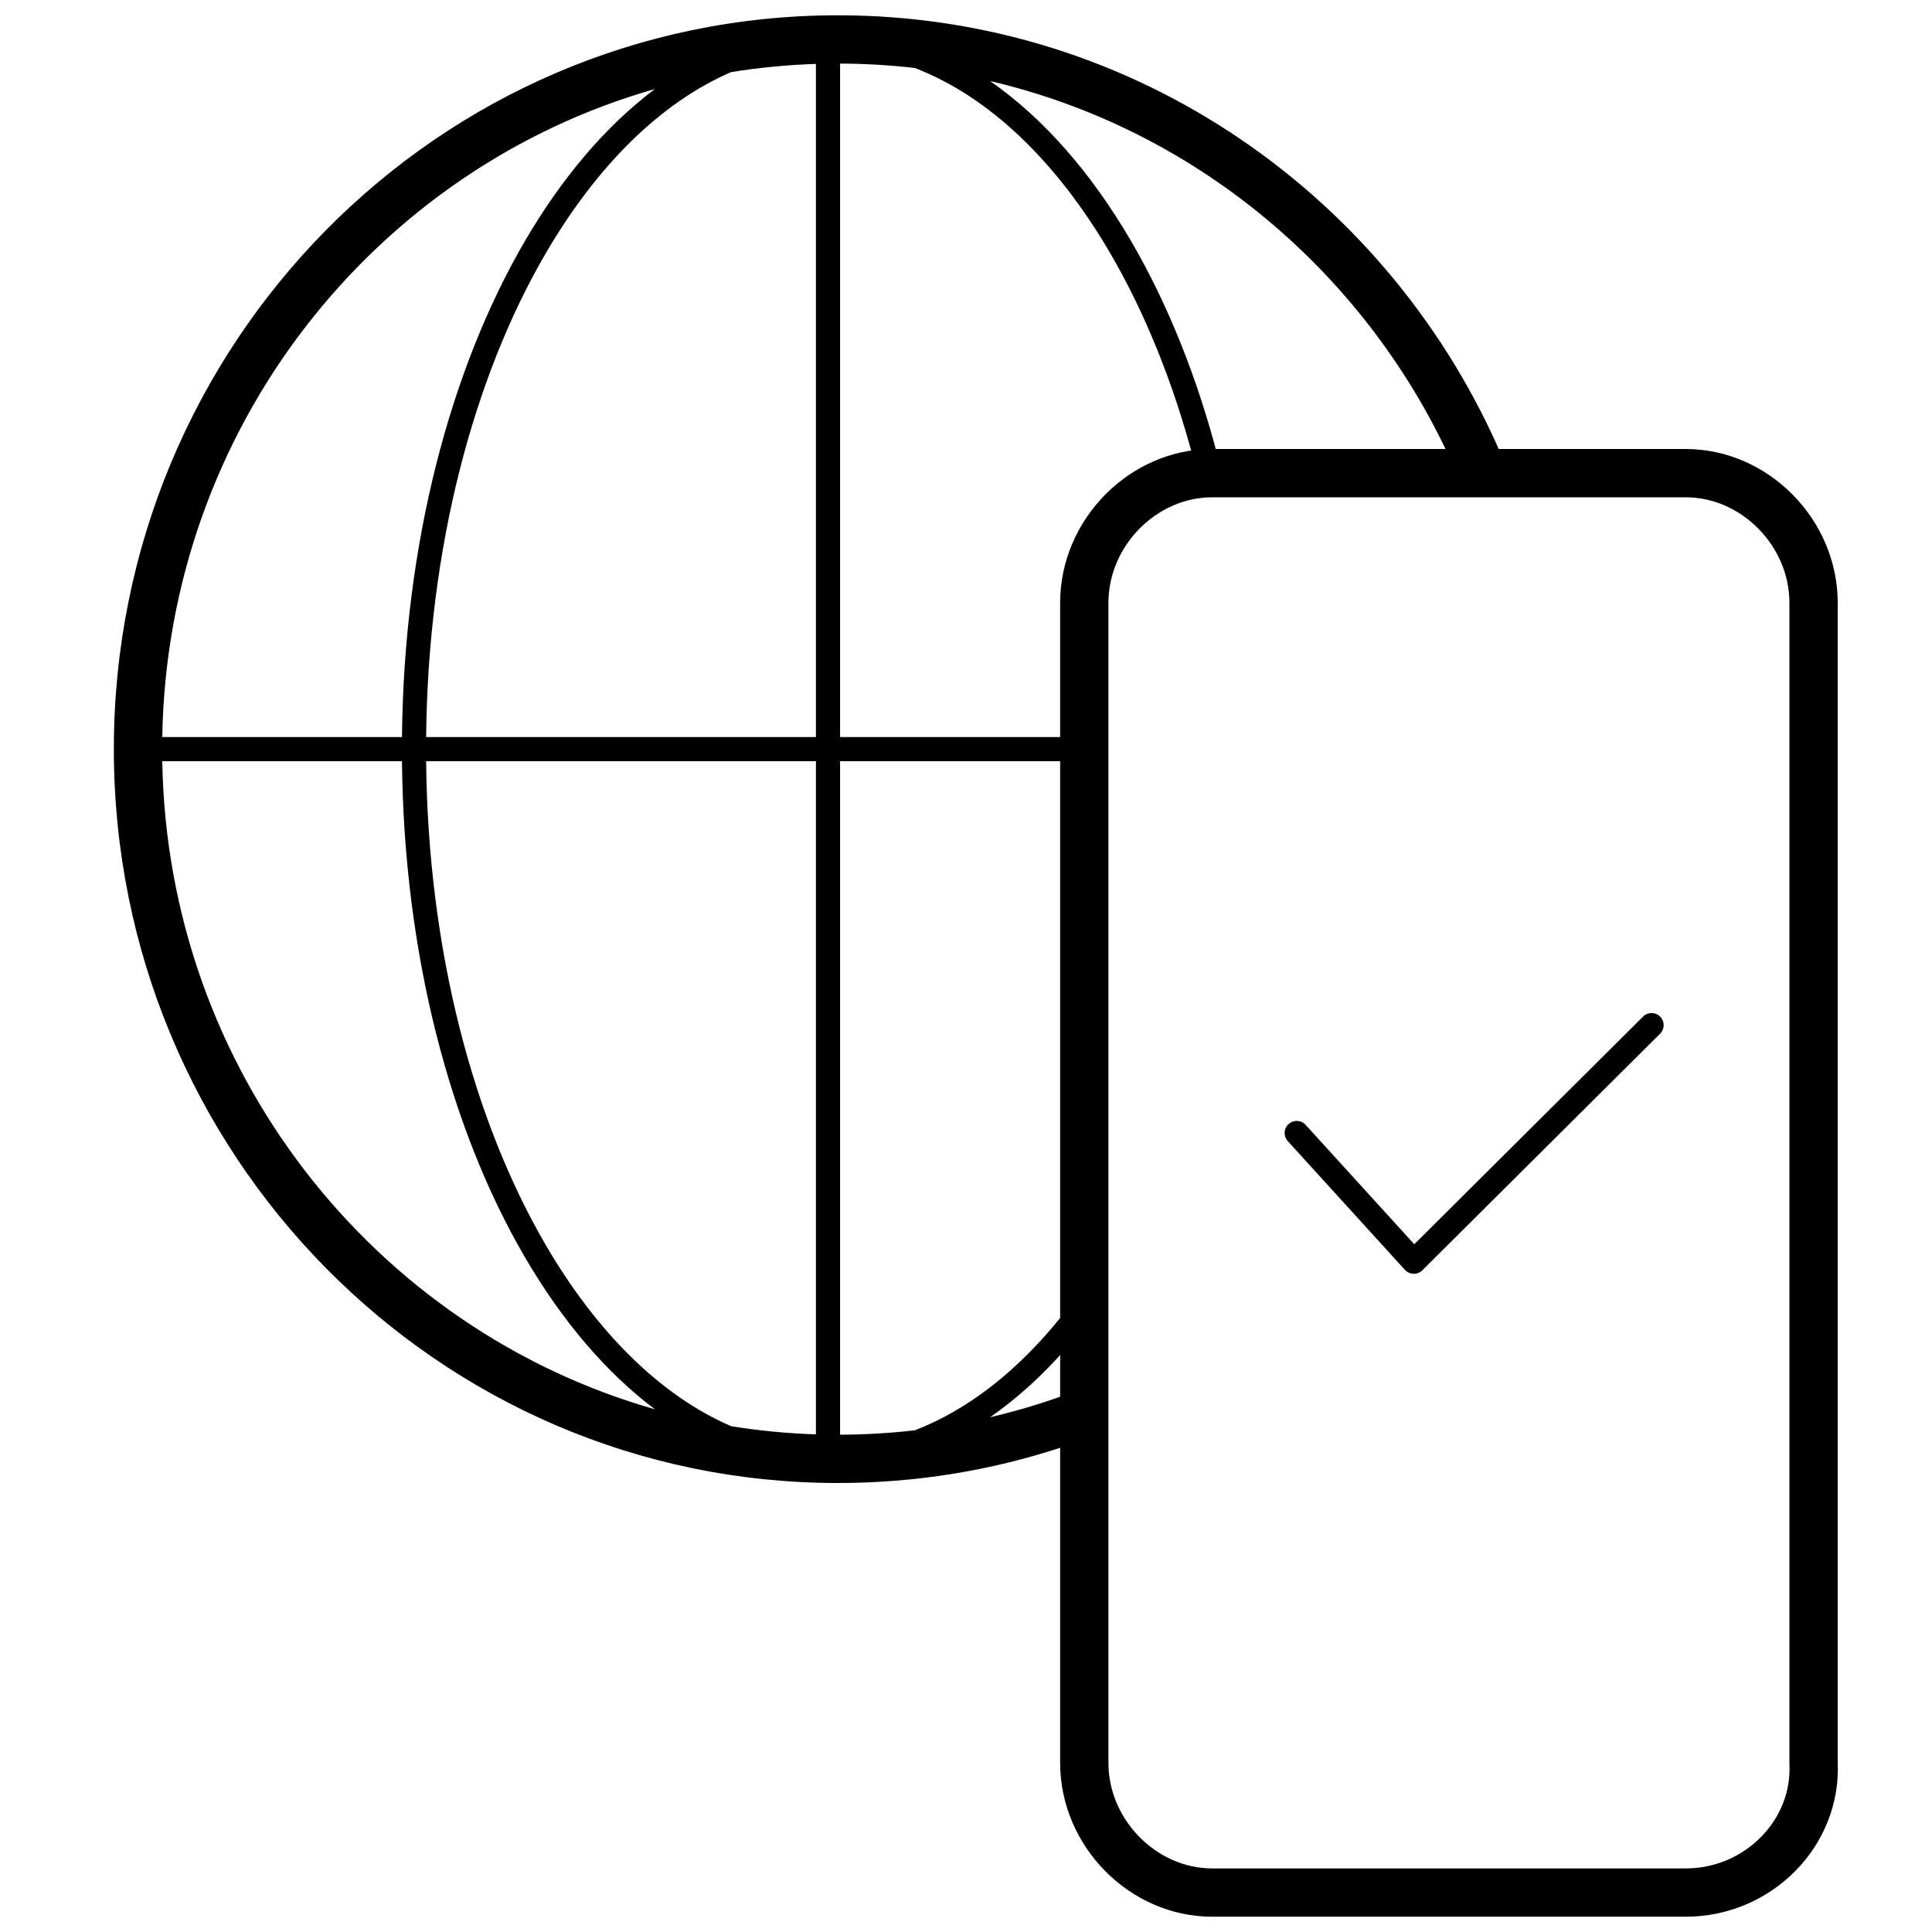
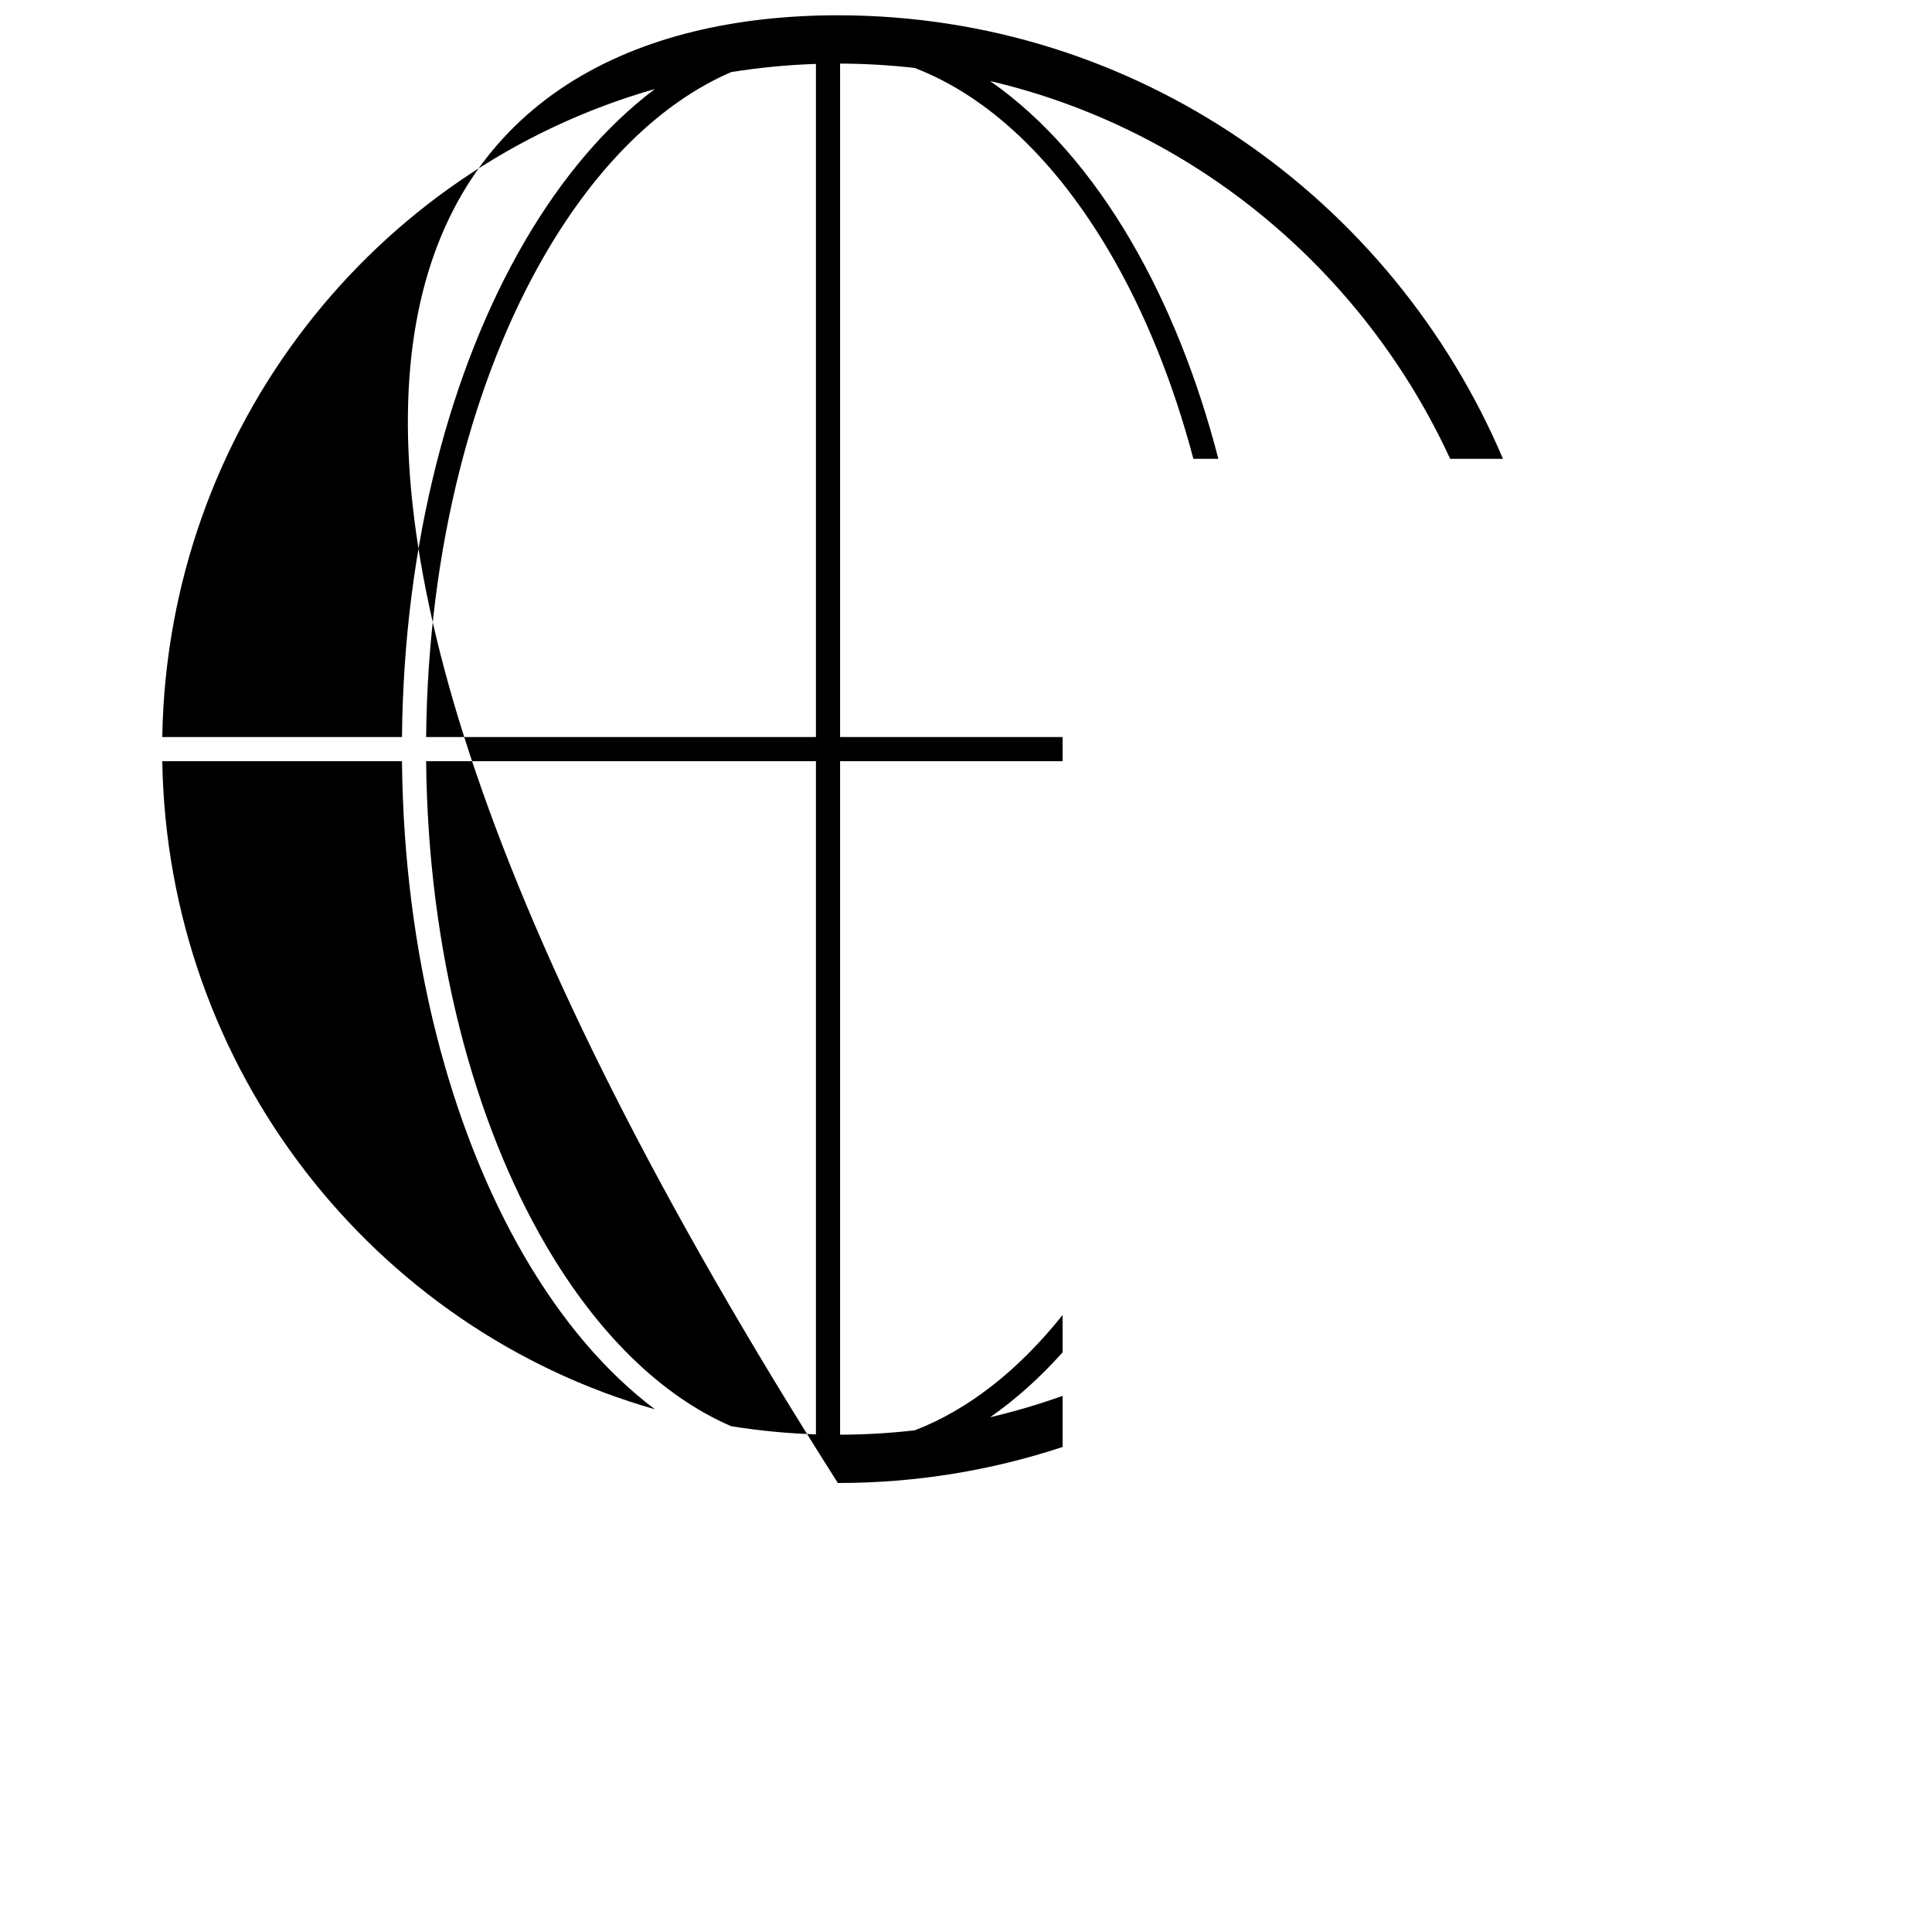
<svg xmlns="http://www.w3.org/2000/svg" width="80" height="80" viewBox="0 0 80 80" fill="none">
-   <path fill-rule="evenodd" clip-rule="evenodd" d="M30.275 2.985C31.424 2.8 32.595 2.686 33.786 2.647V30.52H17.645C17.722 22.677 19.609 15.613 22.596 10.492C24.715 6.859 27.359 4.246 30.275 2.985ZM17.645 31.52H33.786V59.394C32.595 59.355 31.423 59.241 30.275 59.056C27.359 57.794 24.715 55.182 22.596 51.549C19.609 46.428 17.722 39.364 17.645 31.52ZM34.786 31.52V59.408C35.832 59.405 36.864 59.343 37.881 59.226C40.106 58.369 42.182 56.73 44 54.451V55.998C43.062 57.046 42.057 57.949 40.997 58.685C42.02 58.446 43.023 58.149 44 57.8V59.916C41.071 60.885 37.943 61.408 34.694 61.408C18.124 61.408 4.714 47.79 4.714 31.021C4.714 14.251 18.123 0.633 34.694 0.633C47.046 0.633 57.642 8.201 62.236 19H60.049C56.449 11.196 49.452 5.332 40.997 3.356C43.222 4.901 45.203 7.183 46.839 9.988C48.348 12.575 49.578 15.625 50.45 19H49.416C48.57 15.807 47.397 12.93 45.976 10.492C43.756 6.687 40.961 4.001 37.88 2.815C36.864 2.698 35.832 2.636 34.786 2.633V30.52H44V31.52H34.786ZM16.645 30.52C16.722 22.53 18.642 15.285 21.732 9.988C23.256 7.376 25.078 5.218 27.118 3.686C15.504 6.993 6.937 17.717 6.719 30.52H16.645ZM6.719 31.52H16.645C16.722 39.511 18.642 46.756 21.732 52.053C23.256 54.665 25.078 56.823 27.118 58.355C15.504 55.048 6.936 44.324 6.719 31.52Z" fill="black" />
-   <path d="M69.801 78.367H50.193C47.331 78.367 44.898 75.9 44.898 72.998V24.961C44.898 22.059 47.331 19.592 50.193 19.592H69.801C72.663 19.592 75.096 22.059 75.096 24.961V72.998C75.239 75.9 72.806 78.367 69.801 78.367Z" stroke="black" stroke-width="2" stroke-miterlimit="10" stroke-linecap="round" stroke-linejoin="round" />
-   <path d="M53.694 46.915L58.544 52.245L68.388 42.449" stroke="black" stroke-miterlimit="10" stroke-linecap="round" stroke-linejoin="round" />
+   <path fill-rule="evenodd" clip-rule="evenodd" d="M30.275 2.985C31.424 2.8 32.595 2.686 33.786 2.647V30.52H17.645C17.722 22.677 19.609 15.613 22.596 10.492C24.715 6.859 27.359 4.246 30.275 2.985ZM17.645 31.52H33.786V59.394C32.595 59.355 31.423 59.241 30.275 59.056C27.359 57.794 24.715 55.182 22.596 51.549C19.609 46.428 17.722 39.364 17.645 31.52ZM34.786 31.52V59.408C35.832 59.405 36.864 59.343 37.881 59.226C40.106 58.369 42.182 56.73 44 54.451V55.998C43.062 57.046 42.057 57.949 40.997 58.685C42.02 58.446 43.023 58.149 44 57.8V59.916C41.071 60.885 37.943 61.408 34.694 61.408C4.714 14.251 18.123 0.633 34.694 0.633C47.046 0.633 57.642 8.201 62.236 19H60.049C56.449 11.196 49.452 5.332 40.997 3.356C43.222 4.901 45.203 7.183 46.839 9.988C48.348 12.575 49.578 15.625 50.45 19H49.416C48.57 15.807 47.397 12.93 45.976 10.492C43.756 6.687 40.961 4.001 37.88 2.815C36.864 2.698 35.832 2.636 34.786 2.633V30.52H44V31.52H34.786ZM16.645 30.52C16.722 22.53 18.642 15.285 21.732 9.988C23.256 7.376 25.078 5.218 27.118 3.686C15.504 6.993 6.937 17.717 6.719 30.52H16.645ZM6.719 31.52H16.645C16.722 39.511 18.642 46.756 21.732 52.053C23.256 54.665 25.078 56.823 27.118 58.355C15.504 55.048 6.936 44.324 6.719 31.52Z" fill="black" />
</svg>